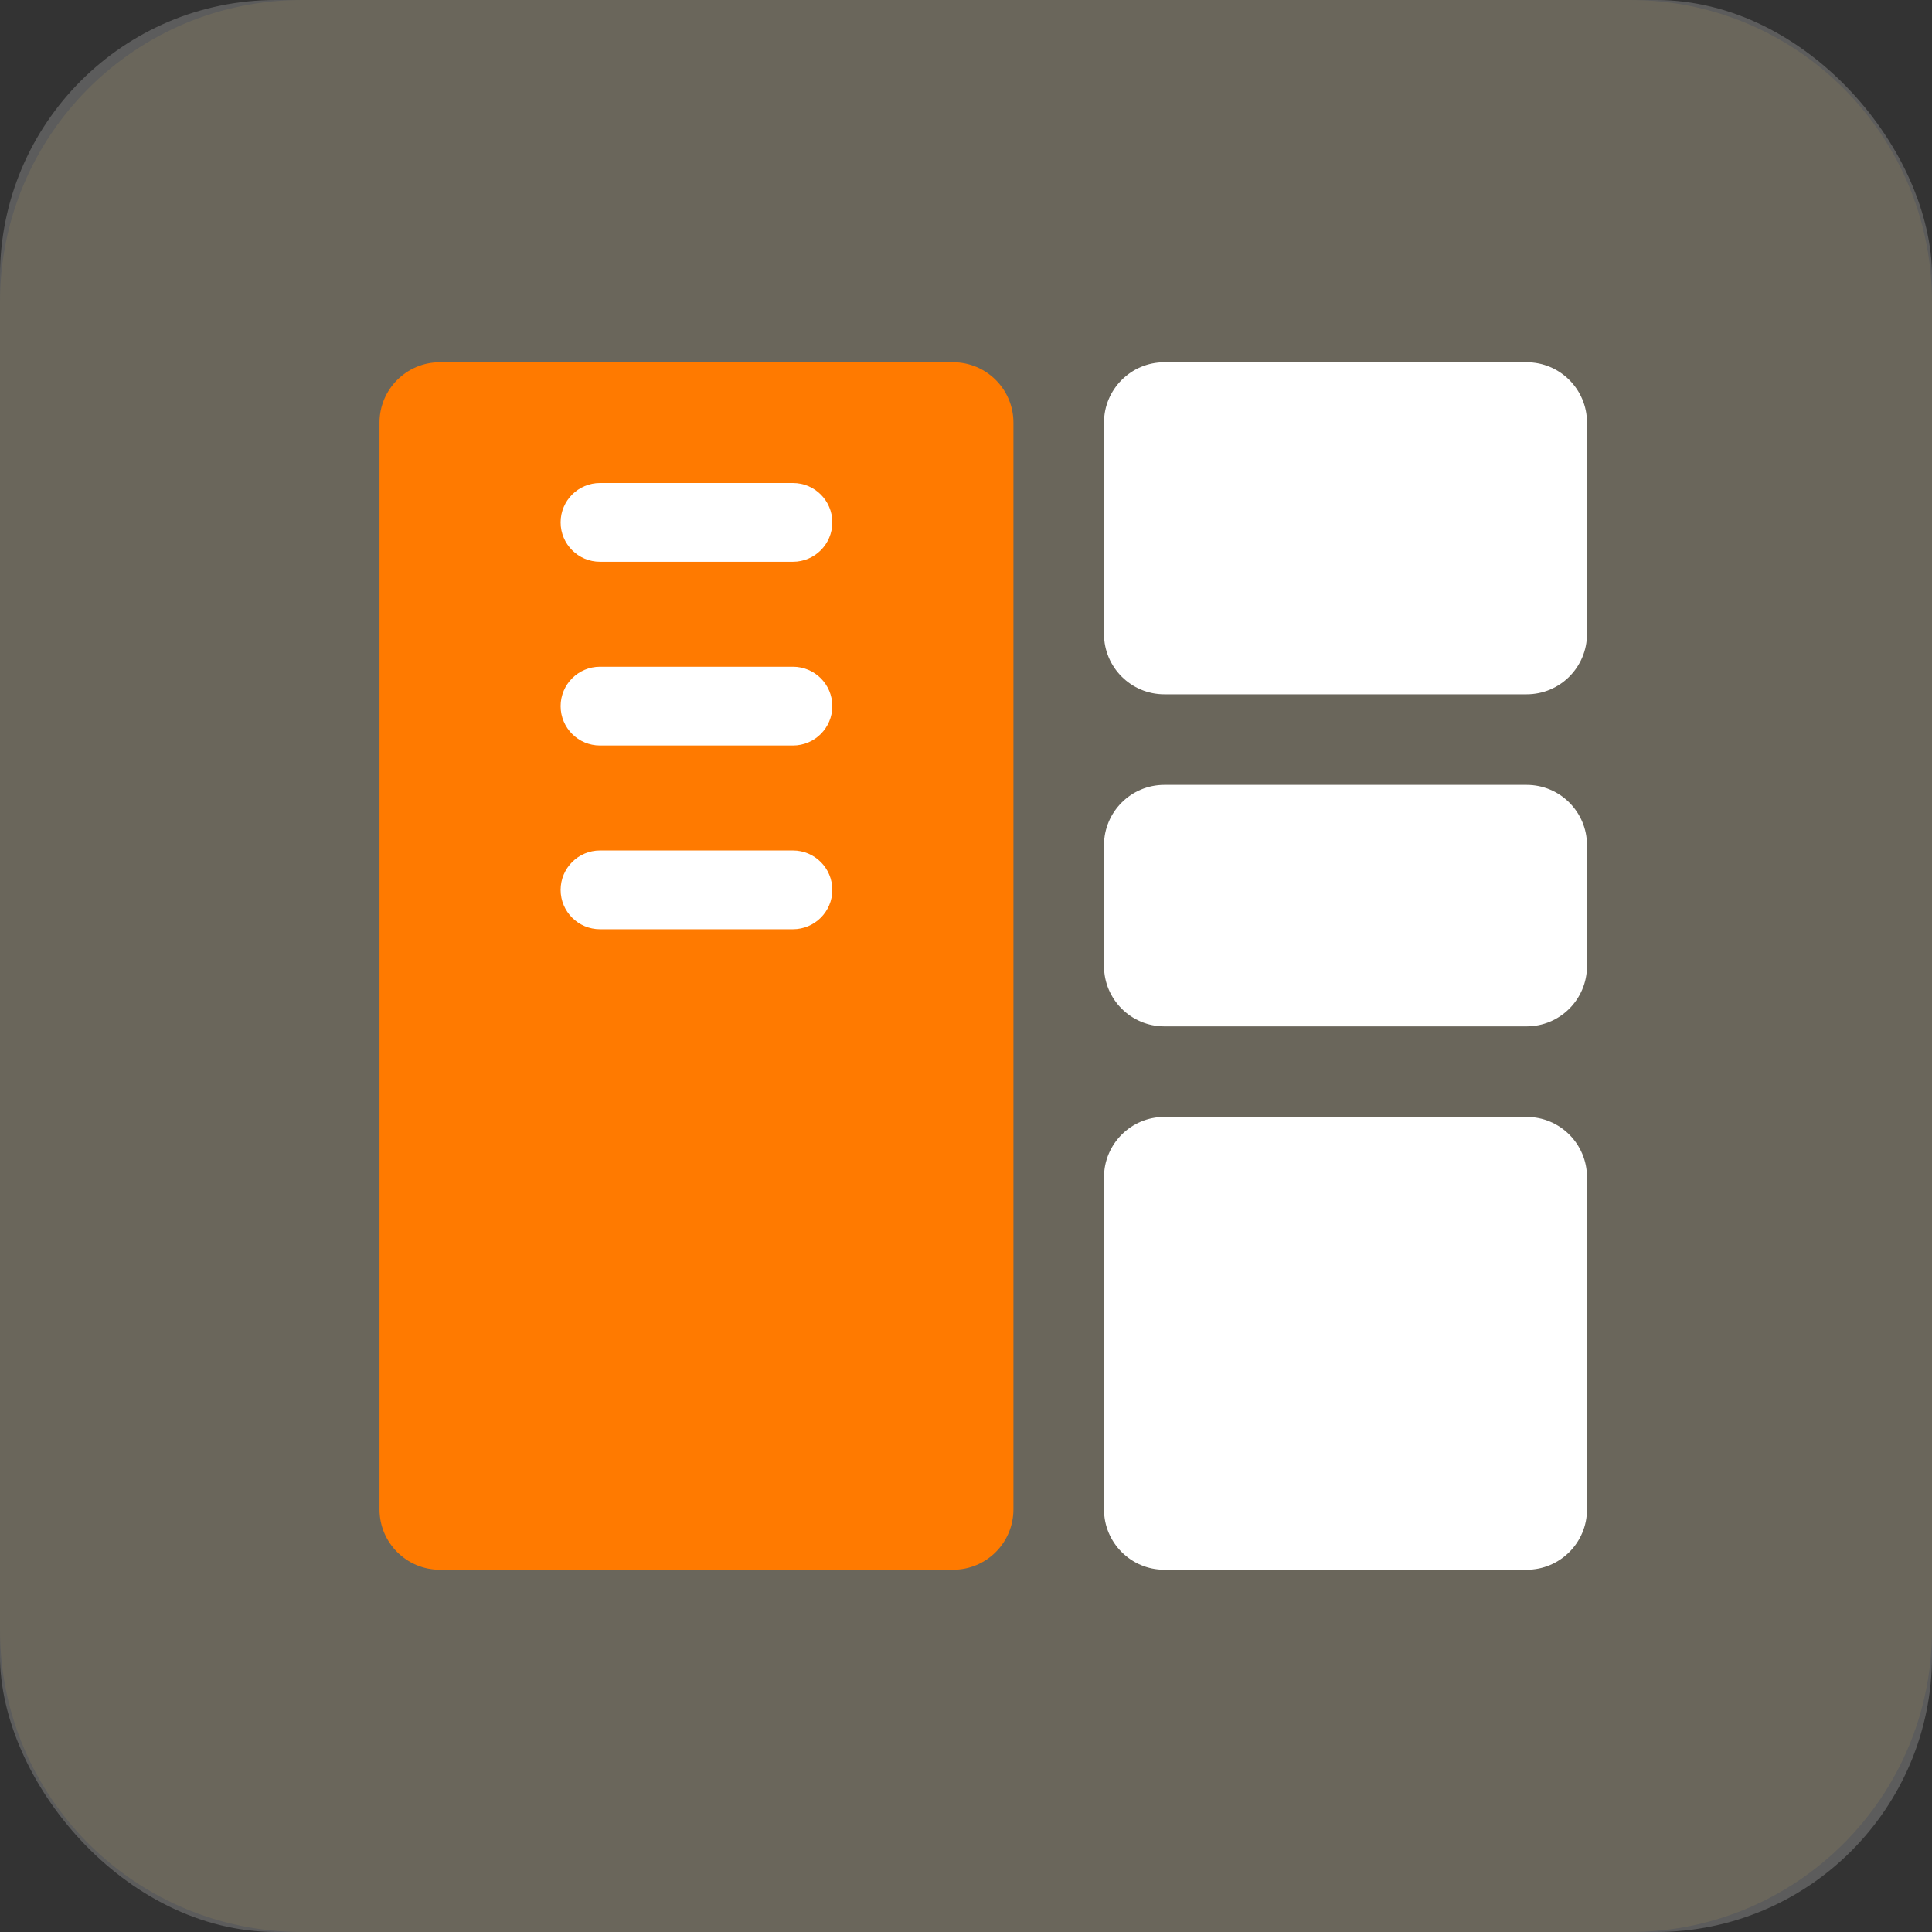
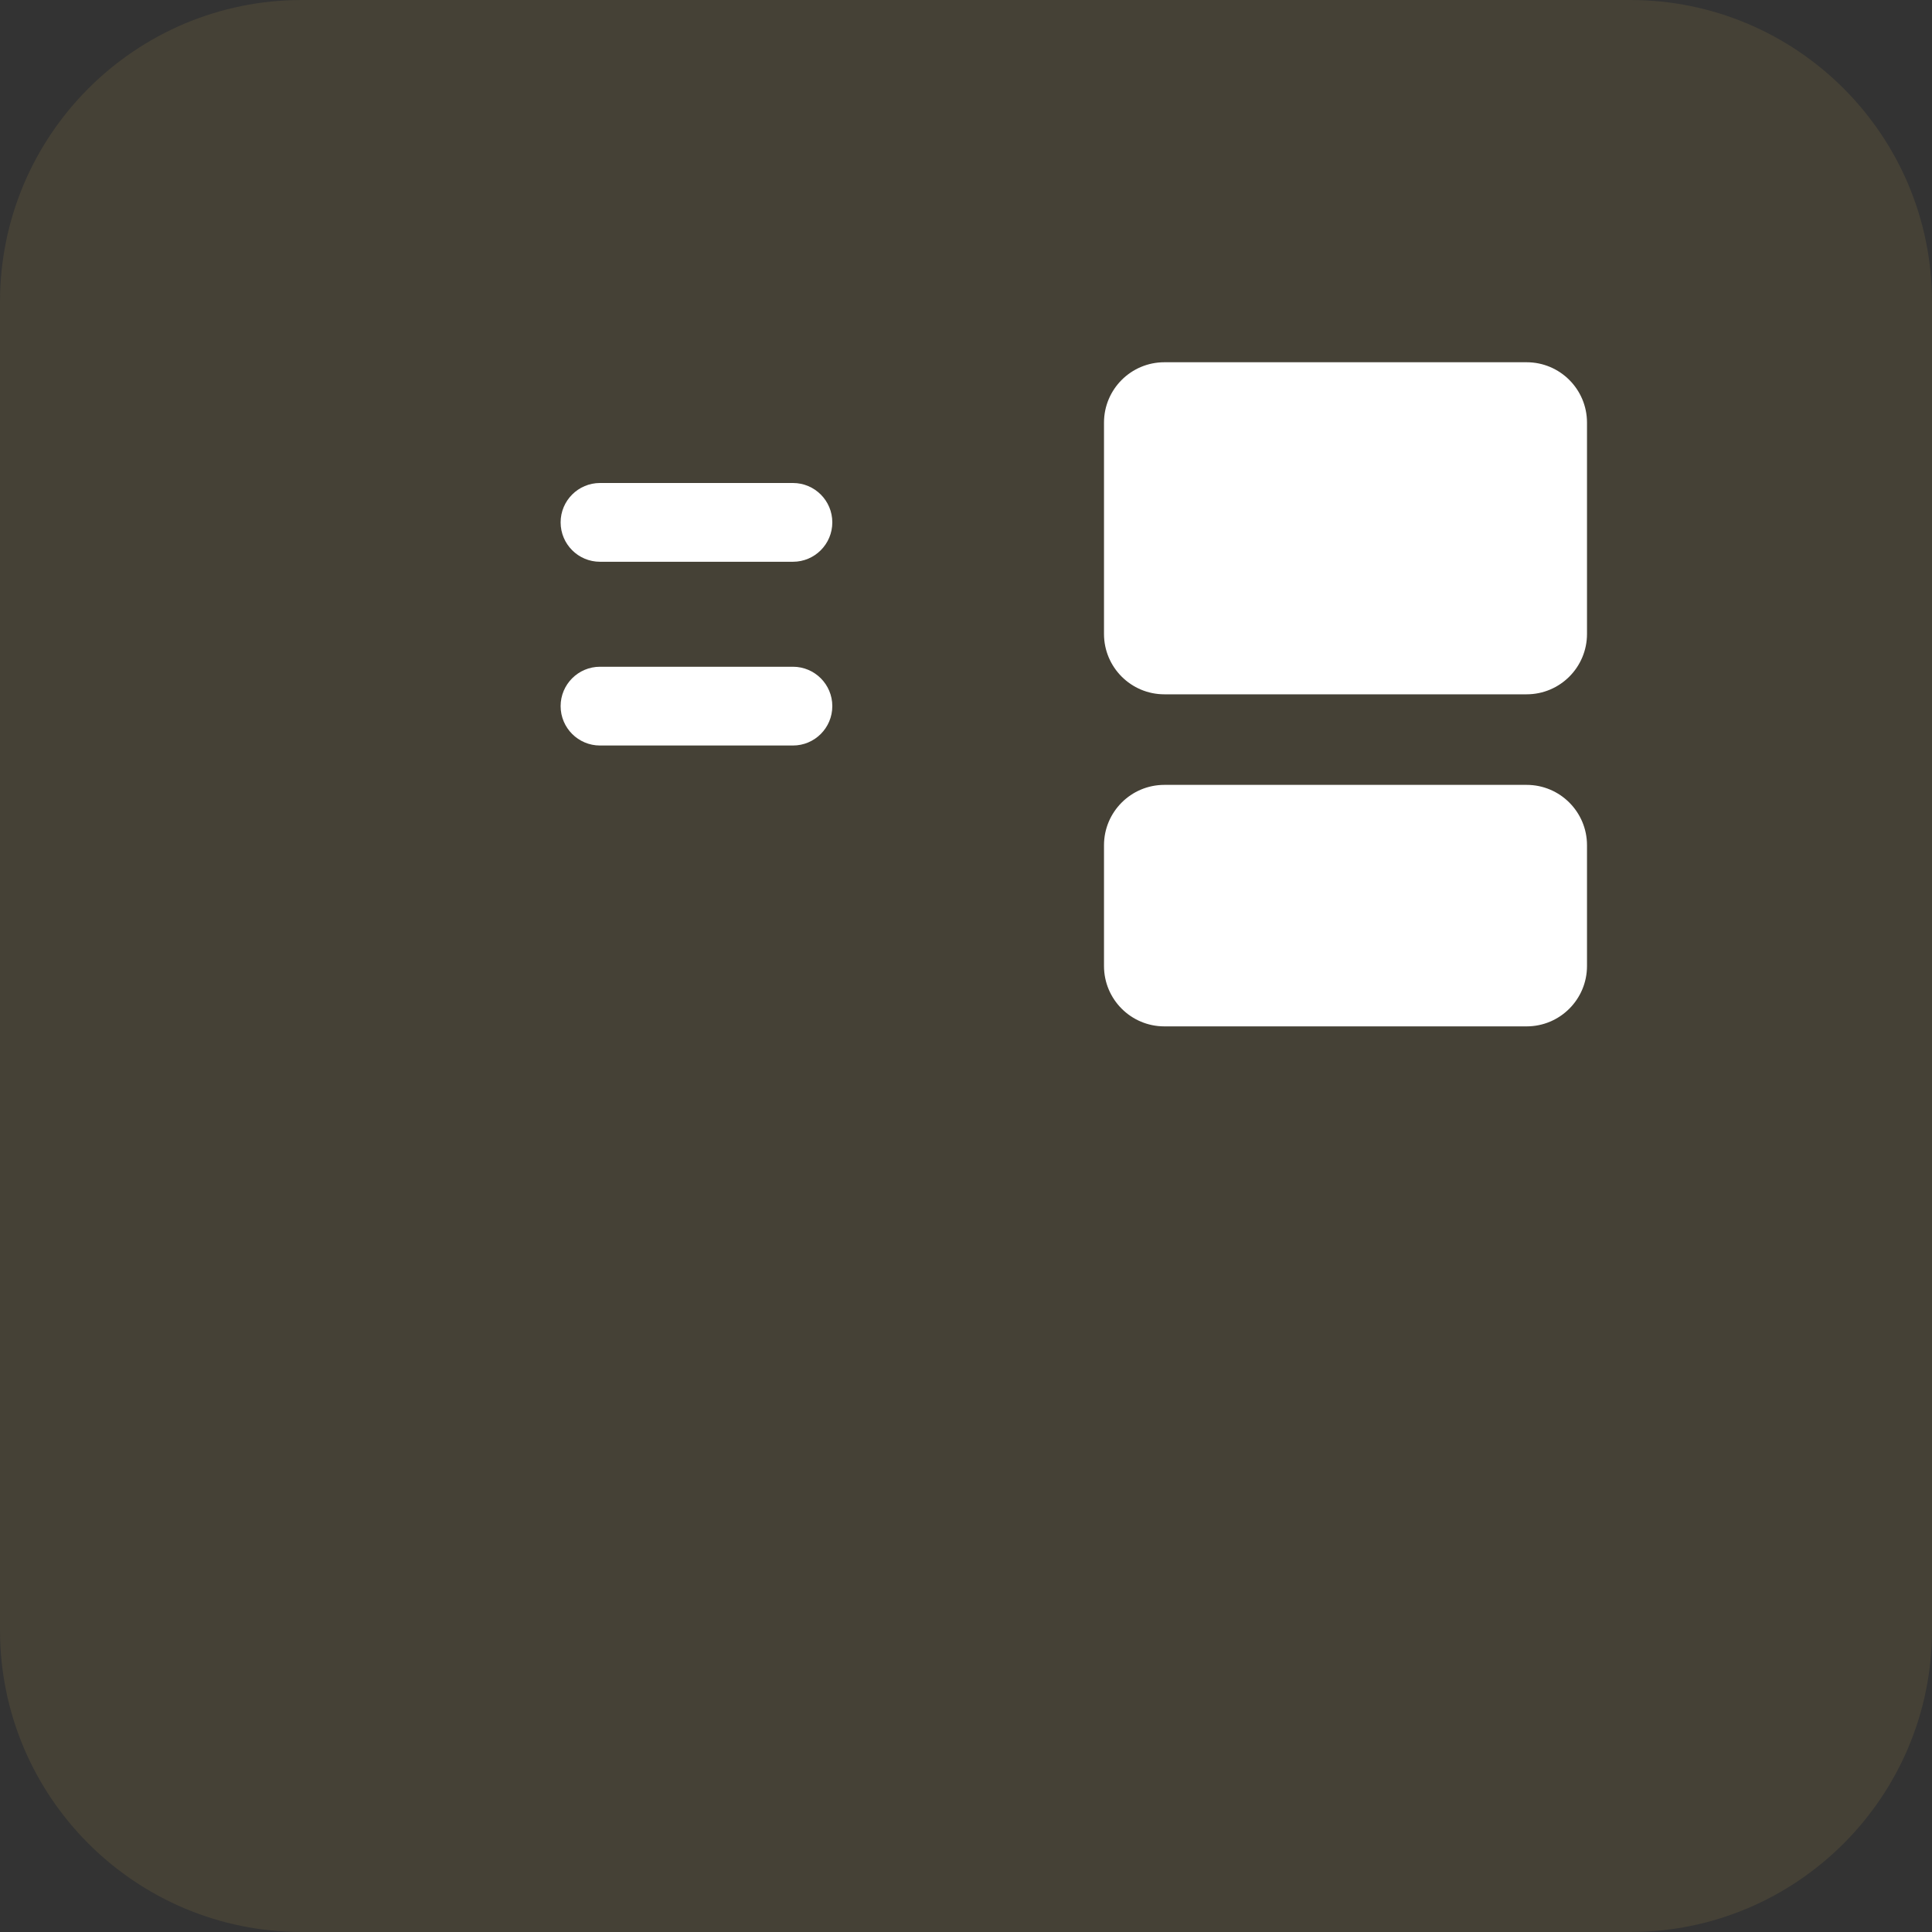
<svg xmlns="http://www.w3.org/2000/svg" width="56" height="56" viewBox="0 0 56 56" fill="none">
  <rect x="0" y="0" width="56" height="56" fill="#333333" stroke="none" />
-   <rect width="56" height="56" rx="8" fill="white" fill-opacity="0.2" />
  <path opacity="0.1" d="M47.25 0H8.75C3.918 0 0 3.918 0 8.75V47.25C0 52.083 3.918 56 8.75 56H47.25C52.083 56 56 52.083 56 47.25V8.75C56 3.918 52.083 0 47.25 0Z" fill="#EBC051" />
-   <path d="M27.625 10.5H12.75C11.784 10.5 11 11.284 11 12.25V43.75C11 44.717 11.784 45.5 12.75 45.5H27.625C28.591 45.5 29.375 44.717 29.375 43.75V12.25C29.375 11.284 28.591 10.5 27.625 10.5Z" fill="#FF7A00" />
  <path d="M44.25 10.5H33.75C32.783 10.5 32 11.284 32 12.25V18.375C32 19.341 32.783 20.125 33.75 20.125H44.25C45.217 20.125 46 19.341 46 18.375V12.25C46 11.284 45.217 10.5 44.25 10.5Z" fill="white" />
  <path d="M44.25 22.75H33.75C32.783 22.75 32 23.534 32 24.5V28C32 28.966 32.783 29.75 33.75 29.75H44.25C45.217 29.75 46 28.966 46 28V24.5C46 23.534 45.217 22.75 44.25 22.75Z" fill="white" />
-   <path d="M44.25 32.375H33.75C32.783 32.375 32 33.158 32 34.125V43.75C32 44.717 32.783 45.5 33.75 45.5H44.25C45.217 45.5 46 44.717 46 43.75V34.125C46 33.158 45.217 32.375 44.25 32.375Z" fill="white" />
  <path d="M22.984 14H17.391C16.761 14 16.25 14.511 16.25 15.141C16.25 15.772 16.761 16.283 17.391 16.283H22.984C23.614 16.283 24.125 15.772 24.125 15.141C24.125 14.511 23.614 14 22.984 14Z" fill="white" />
  <path d="M22.984 19.326H17.391C16.761 19.326 16.25 19.837 16.25 20.467C16.25 21.098 16.761 21.609 17.391 21.609H22.984C23.614 21.609 24.125 21.098 24.125 20.467C24.125 19.837 23.614 19.326 22.984 19.326Z" fill="white" />
-   <path d="M22.984 24.652H17.391C16.761 24.652 16.25 25.163 16.25 25.794C16.25 26.424 16.761 26.935 17.391 26.935H22.984C23.614 26.935 24.125 26.424 24.125 25.794C24.125 25.163 23.614 24.652 22.984 24.652Z" fill="white" />
</svg>